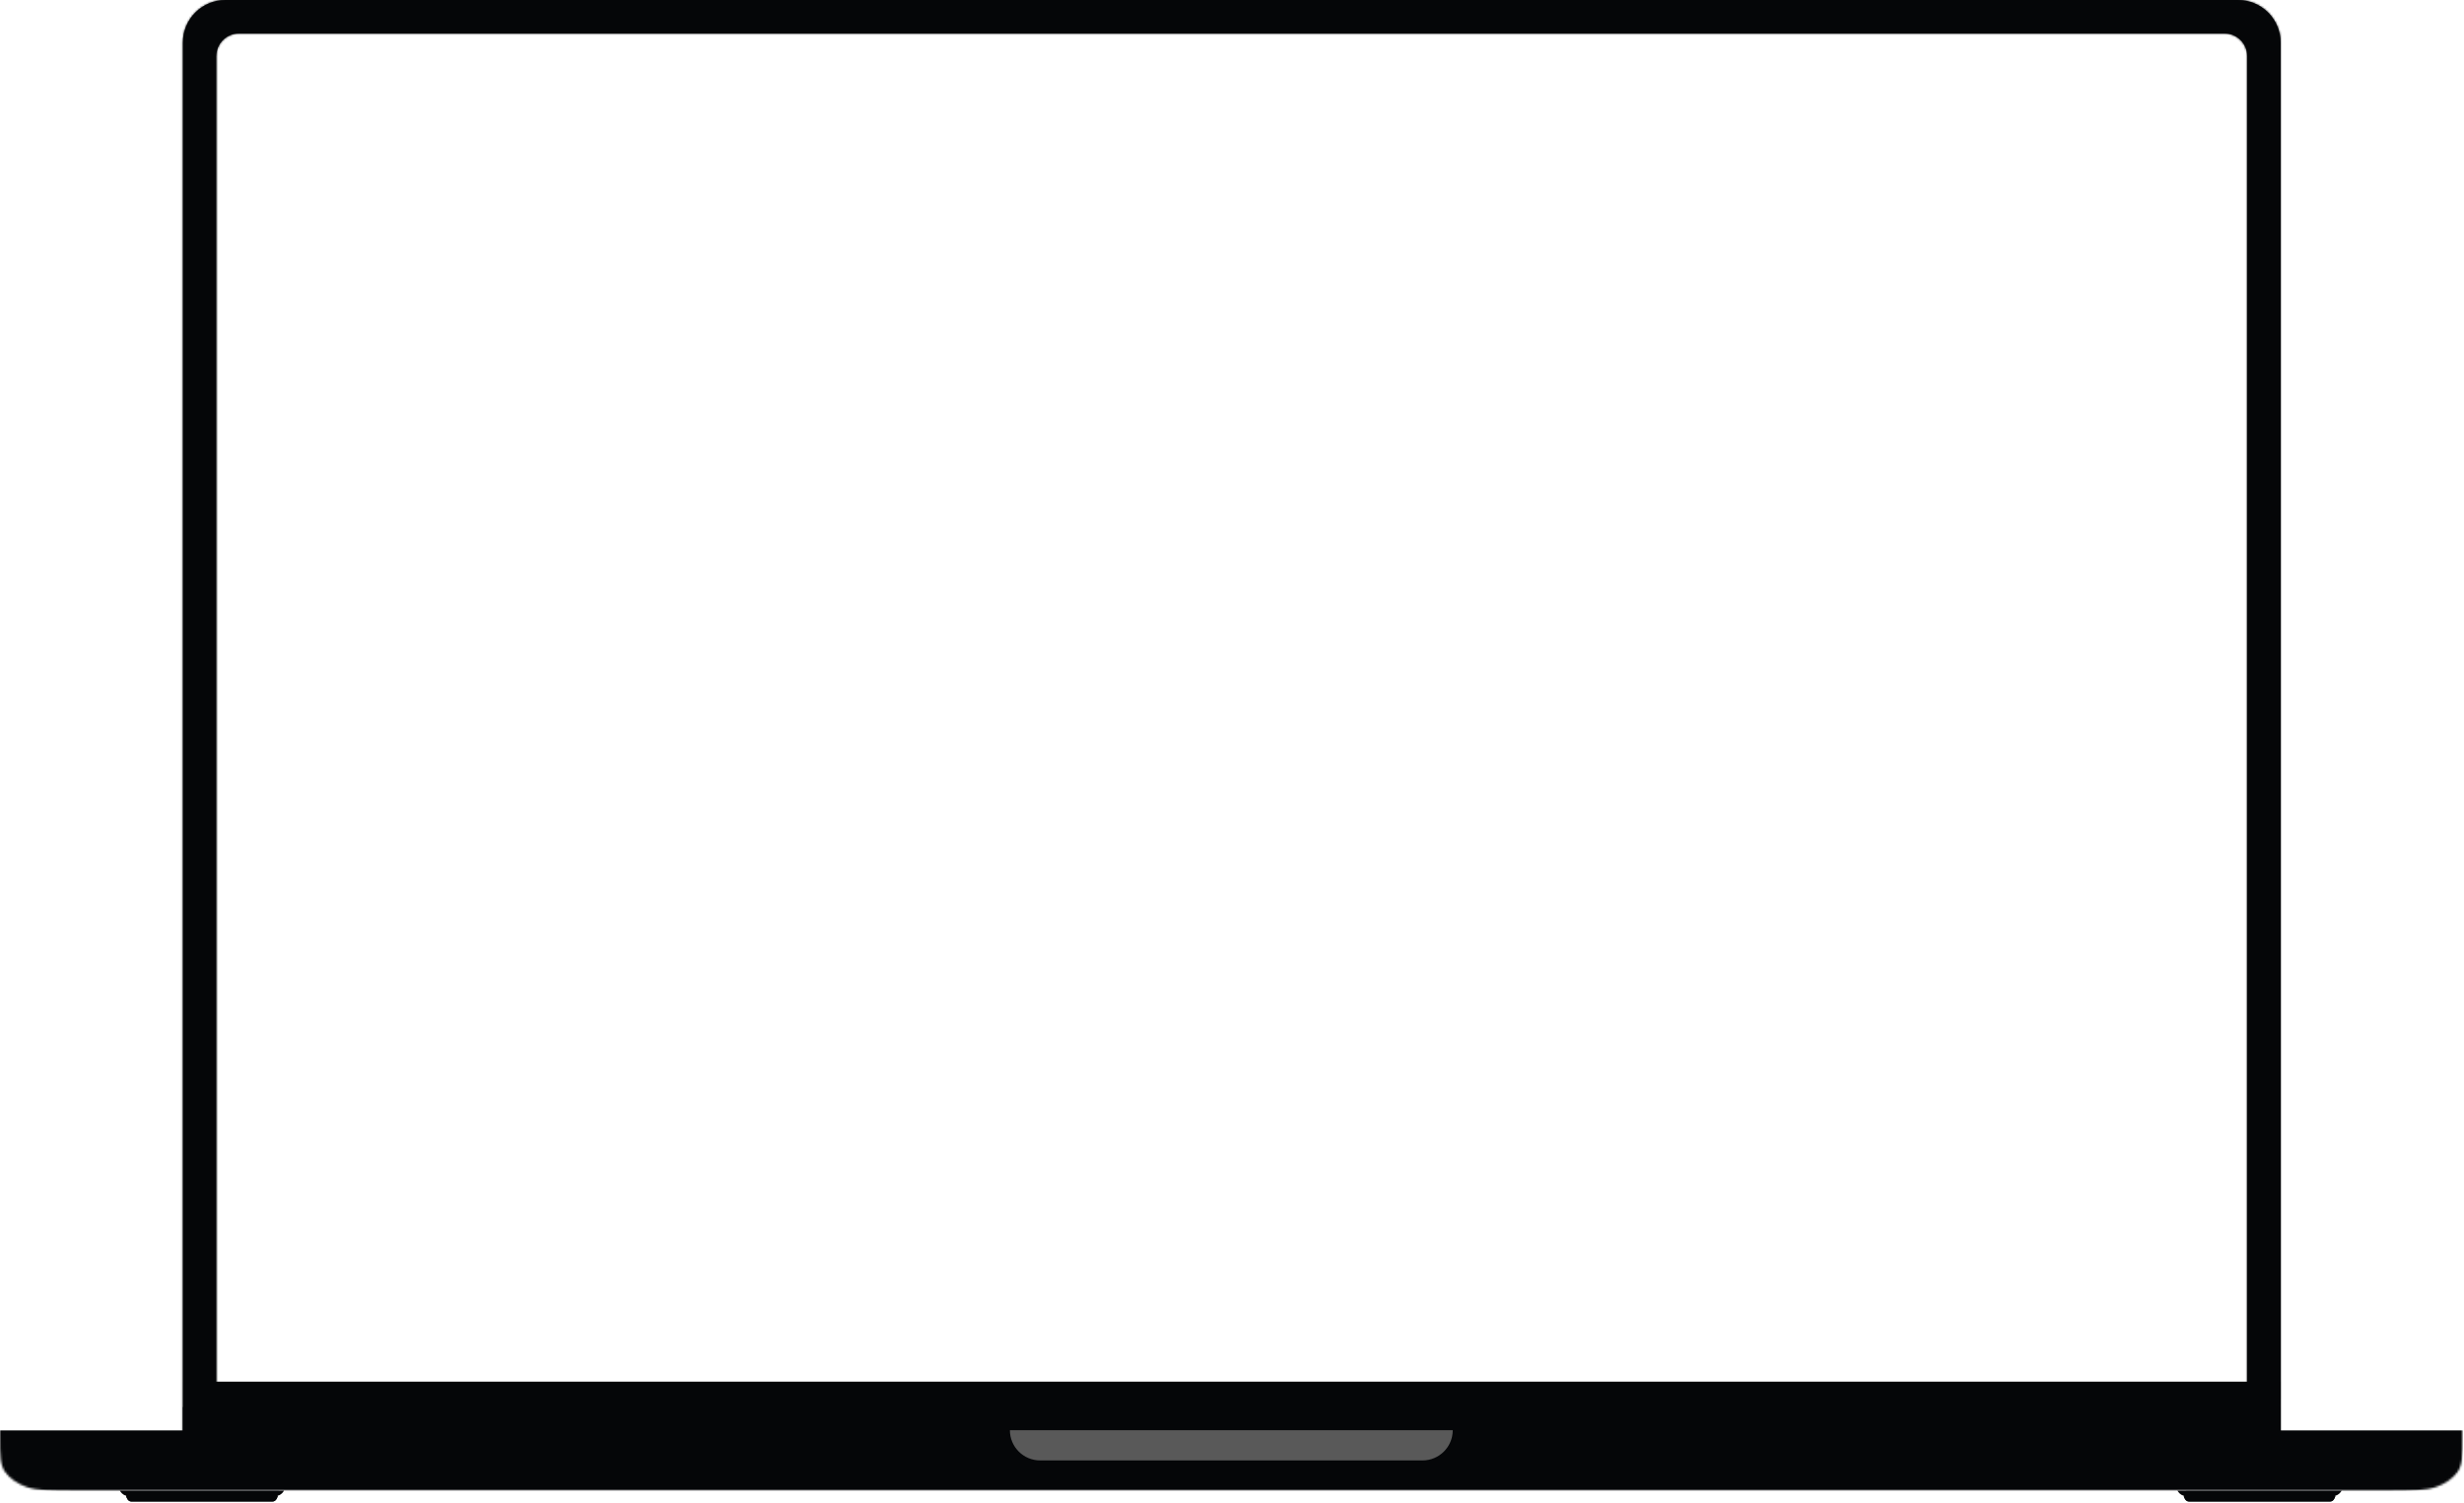
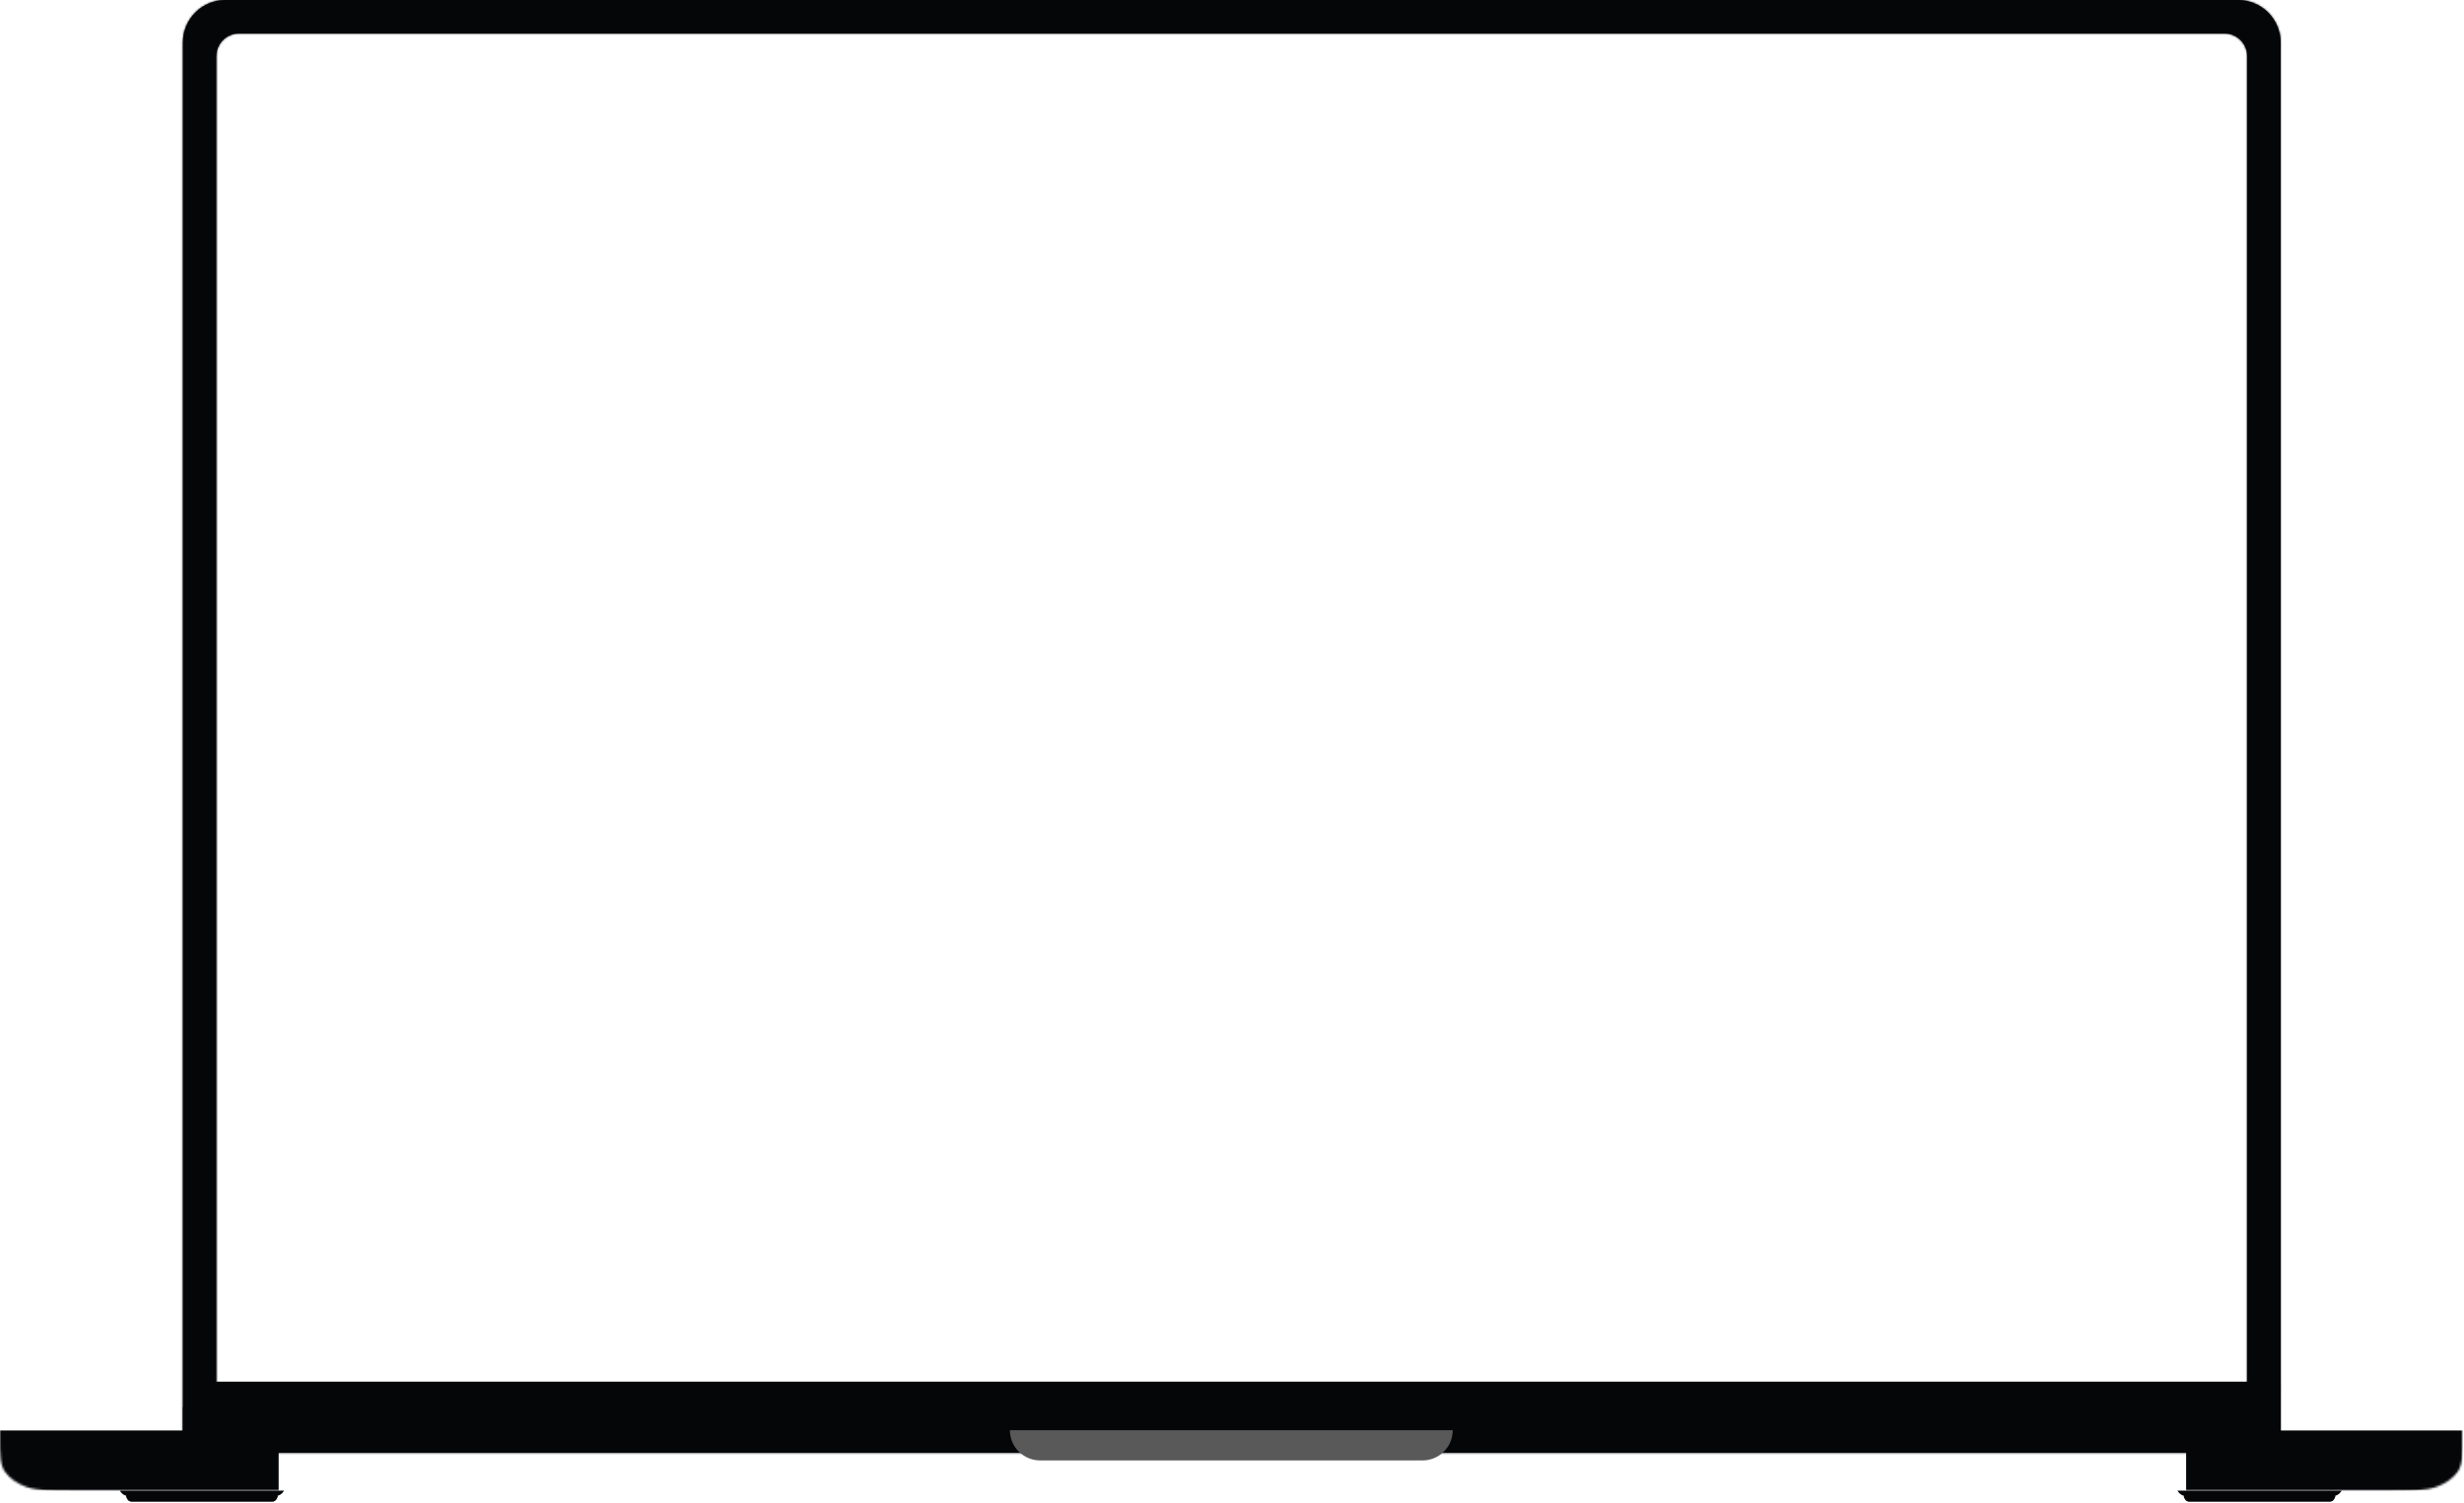
<svg xmlns="http://www.w3.org/2000/svg" width="1156" height="705" viewBox="0 0 1156 705" fill="none">
  <mask id="path-1-inside-1_458_370" fill="white">
-     <path fill-rule="evenodd" clip-rule="evenodd" d="M105.784 0C94.738 0 85.784 8.954 85.784 20V681.523H1069.98V20C1069.98 8.954 1061.02 0 1049.98 0H105.784ZM112.125 15.684C106.242 15.684 101.474 20.464 101.474 26.361C101.474 92.612 101.473 160.699 101.472 229.419C101.471 370.465 101.469 514.178 101.474 650.156H1054.29L1054.29 26.361C1054.29 20.464 1049.52 15.684 1043.63 15.684H631.621L628 15.684H627L624.5 15.684L531.83 15.684L528 15.684L527 15.684L524.139 15.684H112.125Z" />
+     <path fill-rule="evenodd" clip-rule="evenodd" d="M105.784 0C94.738 0 85.784 8.954 85.784 20V681.523H1069.98V20C1069.98 8.954 1061.02 0 1049.98 0H105.784ZM112.125 15.684C106.242 15.684 101.474 20.464 101.474 26.361C101.474 92.612 101.473 160.699 101.472 229.419C101.471 370.465 101.469 514.178 101.474 650.156H1054.29L1054.29 26.361C1054.29 20.464 1049.52 15.684 1043.63 15.684H631.621L628 15.684H627L624.5 15.684L528 15.684L527 15.684L524.139 15.684H112.125Z" />
  </mask>
  <path fill-rule="evenodd" clip-rule="evenodd" d="M105.784 0C94.738 0 85.784 8.954 85.784 20V681.523H1069.98V20C1069.98 8.954 1061.02 0 1049.98 0H105.784ZM112.125 15.684C106.242 15.684 101.474 20.464 101.474 26.361C101.474 92.612 101.473 160.699 101.472 229.419C101.471 370.465 101.469 514.178 101.474 650.156H1054.29L1054.29 26.361C1054.29 20.464 1049.52 15.684 1043.63 15.684H631.621L628 15.684H627L624.5 15.684L531.83 15.684L528 15.684L527 15.684L524.139 15.684H112.125Z" fill="#050608" />
  <path d="M85.784 681.523H84.784V682.523H85.784V681.523ZM1069.98 681.523V682.523H1070.98V681.523H1069.98ZM101.472 229.419L100.472 229.419L101.472 229.419ZM101.474 650.156L100.474 650.156L100.474 651.156H101.474V650.156ZM1054.29 650.156V651.156H1055.29V650.156H1054.29ZM1054.29 26.361H1055.29H1054.29ZM631.621 15.684V16.684V15.684ZM628 15.684V14.684V15.684ZM627 15.684V14.684V15.684ZM624.5 15.684V16.684V15.684ZM531.83 15.684L531.83 16.684H531.83V15.684ZM528 15.684L528 14.684H528L528 15.684ZM527 15.684L527 16.684H527L527 15.684ZM524.139 15.684L524.139 14.684H524.139V15.684ZM86.784 20C86.784 9.507 95.29 1 105.784 1V-1C94.186 -1 84.784 8.402 84.784 20H86.784ZM86.784 681.523V20H84.784V681.523H86.784ZM1069.98 680.523H85.784V682.523H1069.98V680.523ZM1068.98 20V681.523H1070.98V20H1068.98ZM1049.98 1C1060.47 1 1068.98 9.507 1068.98 20H1070.98C1070.98 8.402 1061.57 -1 1049.98 -1V1ZM105.784 1H1049.98V-1H105.784V1ZM102.474 26.361C102.474 21.014 106.797 16.684 112.125 16.684V14.684C105.688 14.684 100.474 19.914 100.474 26.361H102.474ZM102.472 229.419C102.473 160.699 102.474 92.612 102.474 26.361H100.474C100.474 92.612 100.473 160.699 100.472 229.419L102.472 229.419ZM102.474 650.156C102.469 514.178 102.471 370.465 102.472 229.419L100.472 229.419C100.471 370.465 100.469 514.178 100.474 650.156L102.474 650.156ZM1054.29 649.156H101.474V651.156H1054.29V649.156ZM1053.29 26.361L1053.29 650.156H1055.29L1055.29 26.361H1053.29ZM1043.63 16.684C1048.96 16.684 1053.29 21.014 1053.29 26.361H1055.29C1055.29 19.914 1050.07 14.684 1043.63 14.684V16.684ZM631.621 16.684H1043.63V14.684H631.621V16.684ZM628 16.684L631.621 16.684V14.684L628 14.684V16.684ZM627 16.684H628V14.684H627V16.684ZM624.5 16.684L627 16.684V14.684L624.5 14.684V16.684ZM531.83 16.684L624.5 16.684V14.684L531.83 14.684V16.684ZM528 16.684L531.83 16.684L531.83 14.684L528 14.684L528 16.684ZM527 16.684L528 16.684L528 14.684L527 14.684L527 16.684ZM524.139 16.684L527 16.684L527 14.684L524.139 14.684L524.139 16.684ZM112.125 16.684H524.139V14.684H112.125V16.684Z" fill="#050608" mask="url(#path-1-inside-1_458_370)" />
  <rect x="85.784" y="660.137" width="984.192" height="21.387" fill="#050608" />
  <path d="M1095.67 701.716C1097.22 701.404 1098.25 700.027 1098.58 699.377H1021.58C1021.91 700.027 1022.94 701.404 1024.49 701.716C1024.65 702.626 1025.36 704.445 1026.91 704.445H1093.25C1094.8 704.445 1095.51 702.626 1095.67 701.716Z" fill="#050608" />
  <path fill-rule="evenodd" clip-rule="evenodd" d="M1095.6 702.034V701.911H1024.53C1024.75 702.862 1025.46 704.445 1026.91 704.445H1093.25C1094.63 704.445 1095.35 702.993 1095.6 702.034Z" fill="#050608" />
  <path d="M130.334 701.716C131.883 701.404 132.916 700.027 133.239 699.377H56.248C56.571 700.027 57.604 701.404 59.153 701.716C59.315 702.626 60.025 704.445 61.575 704.445H127.913C129.462 704.445 130.173 702.626 130.334 701.716Z" fill="#050608" />
  <path fill-rule="evenodd" clip-rule="evenodd" d="M130.263 702.034V701.911H59.193C59.414 702.862 60.129 704.445 61.574 704.445H127.913C129.297 704.445 130.012 702.993 130.263 702.034Z" fill="#050608" />
  <mask id="mask0_458_370" style="mask-type:alpha" maskUnits="userSpaceOnUse" x="0" y="671" width="1156" height="29">
    <path d="M1155.36 674.036V671H0V674.036C0 682.906 0 687.341 2.485 690.729C4.672 693.71 8.16 696.133 12.451 697.651C17.329 699.377 23.714 699.377 36.485 699.377H1118.88C1131.65 699.377 1138.04 699.377 1142.91 697.651C1147.2 696.133 1150.69 693.71 1152.88 690.729C1155.36 687.341 1155.36 682.906 1155.36 674.036Z" fill="white" />
  </mask>
  <g mask="url(#mask0_458_370)">
-     <path d="M1155.36 674.036V671H0V674.036C0 682.906 0 687.341 2.485 690.729C4.672 693.71 8.16 696.133 12.451 697.651C17.329 699.377 23.714 699.377 36.485 699.377H1118.88C1131.65 699.377 1138.04 699.377 1142.91 697.651C1147.2 696.133 1150.69 693.71 1152.88 690.729C1155.36 687.341 1155.36 682.906 1155.36 674.036Z" fill="#050608" />
    <rect x="1025.64" y="671" width="129.725" height="28.377" fill="#050608" />
    <rect width="130.739" height="28.377" transform="matrix(-1 0 0 1 130.739 671)" fill="#050608" />
  </g>
  <path d="M473.801 671H681.564C681.564 678.836 675.211 685.189 667.375 685.189H487.989C480.153 685.189 473.801 678.836 473.801 671Z" fill="#595959" />
  <g filter="url(#filter0_ii_458_370)">
    <path d="M1053.29 671C1062.5 671 1069.97 664.717 1070 656.959V649H86V656.92C86 664.696 93.483 671 102.713 671H1053.29Z" fill="#050608" />
  </g>
  <defs>
    <filter id="filter0_ii_458_370" x="85.615" y="648.614" width="984.771" height="22.386" filterUnits="userSpaceOnUse" color-interpolation-filters="sRGB">
      <feFlood flood-opacity="0" result="BackgroundImageFix" />
      <feBlend mode="normal" in="SourceGraphic" in2="BackgroundImageFix" result="shape" />
      <feColorMatrix in="SourceAlpha" type="matrix" values="0 0 0 0 0 0 0 0 0 0 0 0 0 0 0 0 0 0 127 0" result="hardAlpha" />
      <feOffset dx="-0.386" dy="-0.386" />
      <feGaussianBlur stdDeviation="0.386" />
      <feComposite in2="hardAlpha" operator="arithmetic" k2="-1" k3="1" />
      <feColorMatrix type="matrix" values="0 0 0 0 0 0 0 0 0 0 0 0 0 0 0 0 0 0 0.5 0" />
      <feBlend mode="normal" in2="shape" result="effect1_innerShadow_458_370" />
      <feColorMatrix in="SourceAlpha" type="matrix" values="0 0 0 0 0 0 0 0 0 0 0 0 0 0 0 0 0 0 127 0" result="hardAlpha" />
      <feOffset dx="0.386" dy="-0.386" />
      <feGaussianBlur stdDeviation="0.386" />
      <feComposite in2="hardAlpha" operator="arithmetic" k2="-1" k3="1" />
      <feColorMatrix type="matrix" values="0 0 0 0 0 0 0 0 0 0 0 0 0 0 0 0 0 0 0.5 0" />
      <feBlend mode="normal" in2="effect1_innerShadow_458_370" result="effect2_innerShadow_458_370" />
    </filter>
  </defs>
</svg>